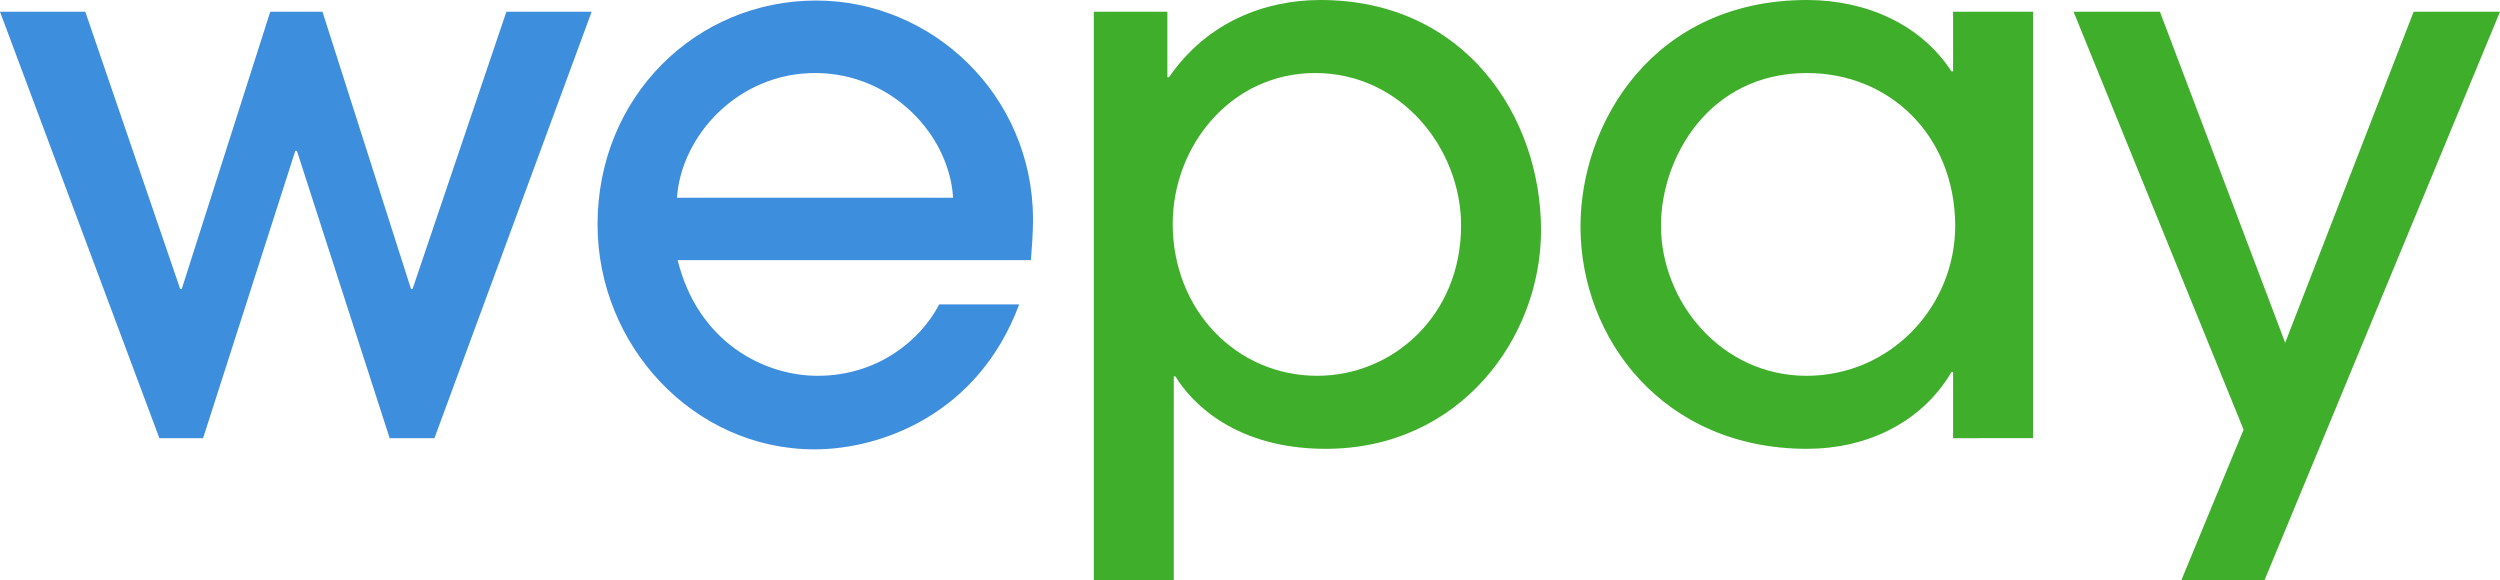
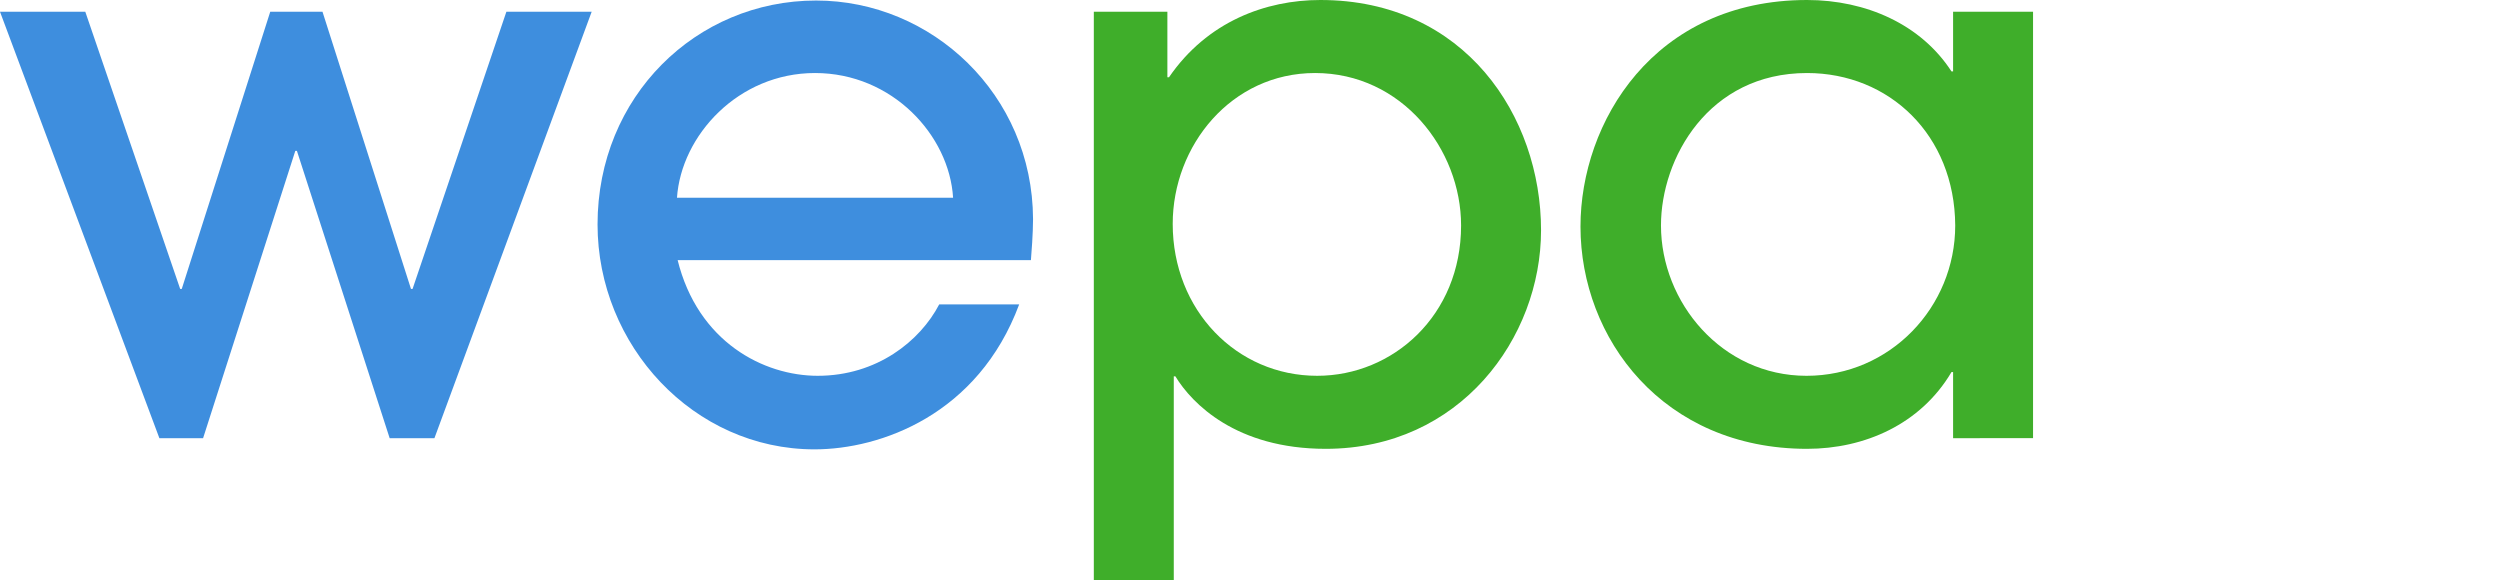
<svg xmlns="http://www.w3.org/2000/svg" enable-background="new 0 0 469 108.9" viewBox="0 0 469 108.9">
  <path d="m81.5 82.2h-8.4l-17.4-53.9h-.3l-17.3 53.9h-8.2l-29.9-80h16l17.8 52h.3l16.6-52h9.8l16.6 52h.3l17.6-52h16z" fill="#3e8ede" />
  <path d="m127.1 48.7c3.8 15.5 16.2 21.8 26.3 21.8 11.1 0 19.2-6.5 22.8-13.4h15c-7.7 20.7-26 27.2-38.4 27.2-22.7 0-40.7-19.5-40.7-42.2 0-24 18.5-42 41-42 21.7 0 40.6 17.6 40.7 41 0 2.6-.3 6.6-.4 7.7h-66.3zm51.7-11.6c-.7-11.7-11.4-23.4-25.9-23.4-14.4 0-25.1 11.7-25.9 23.4z" fill="#3e8ede" />
  <g fill="#3fae2a">
    <path d="m205.3 2.2h13.7v12.3h.3c7.2-10.5 18.2-14.5 28.4-14.5 27.1 0 41.4 21.8 41.4 43.2 0 20.2-15.2 41-40.4 41-16.8 0-25.1-8.5-28.2-13.6h-.3v38.3h-15v-106.7zm41.4 11.5c-15.7 0-26.7 13.6-26.7 28.3 0 16.2 12 28.5 27.1 28.5 14.2 0 27-11.3 27-28.2 0-14.3-11.1-28.6-27.4-28.6z" />
    <path d="m366.4 82.2v-12.4h-.3c-5.8 9.8-16.3 14.4-27.1 14.4-27 0-42.5-20.7-42.5-41.7 0-19.5 13.7-42.5 42.5-42.5 11.1 0 21.4 4.6 27.1 13.4h.3v-11.2h15v80zm-27.4-68.5c-18.5 0-27.4 16-27.4 28.6 0 14.4 11.4 28.2 27.3 28.2 15.7 0 27.9-12.9 27.9-28.2-.1-17-12.4-28.6-27.8-28.6z" />
-     <path d="m424.8 108.9h-15.6l11.7-28.3-31.9-78.4h16.2l23.5 62.1 24.1-62.1h16.2z" />
  </g>
</svg>